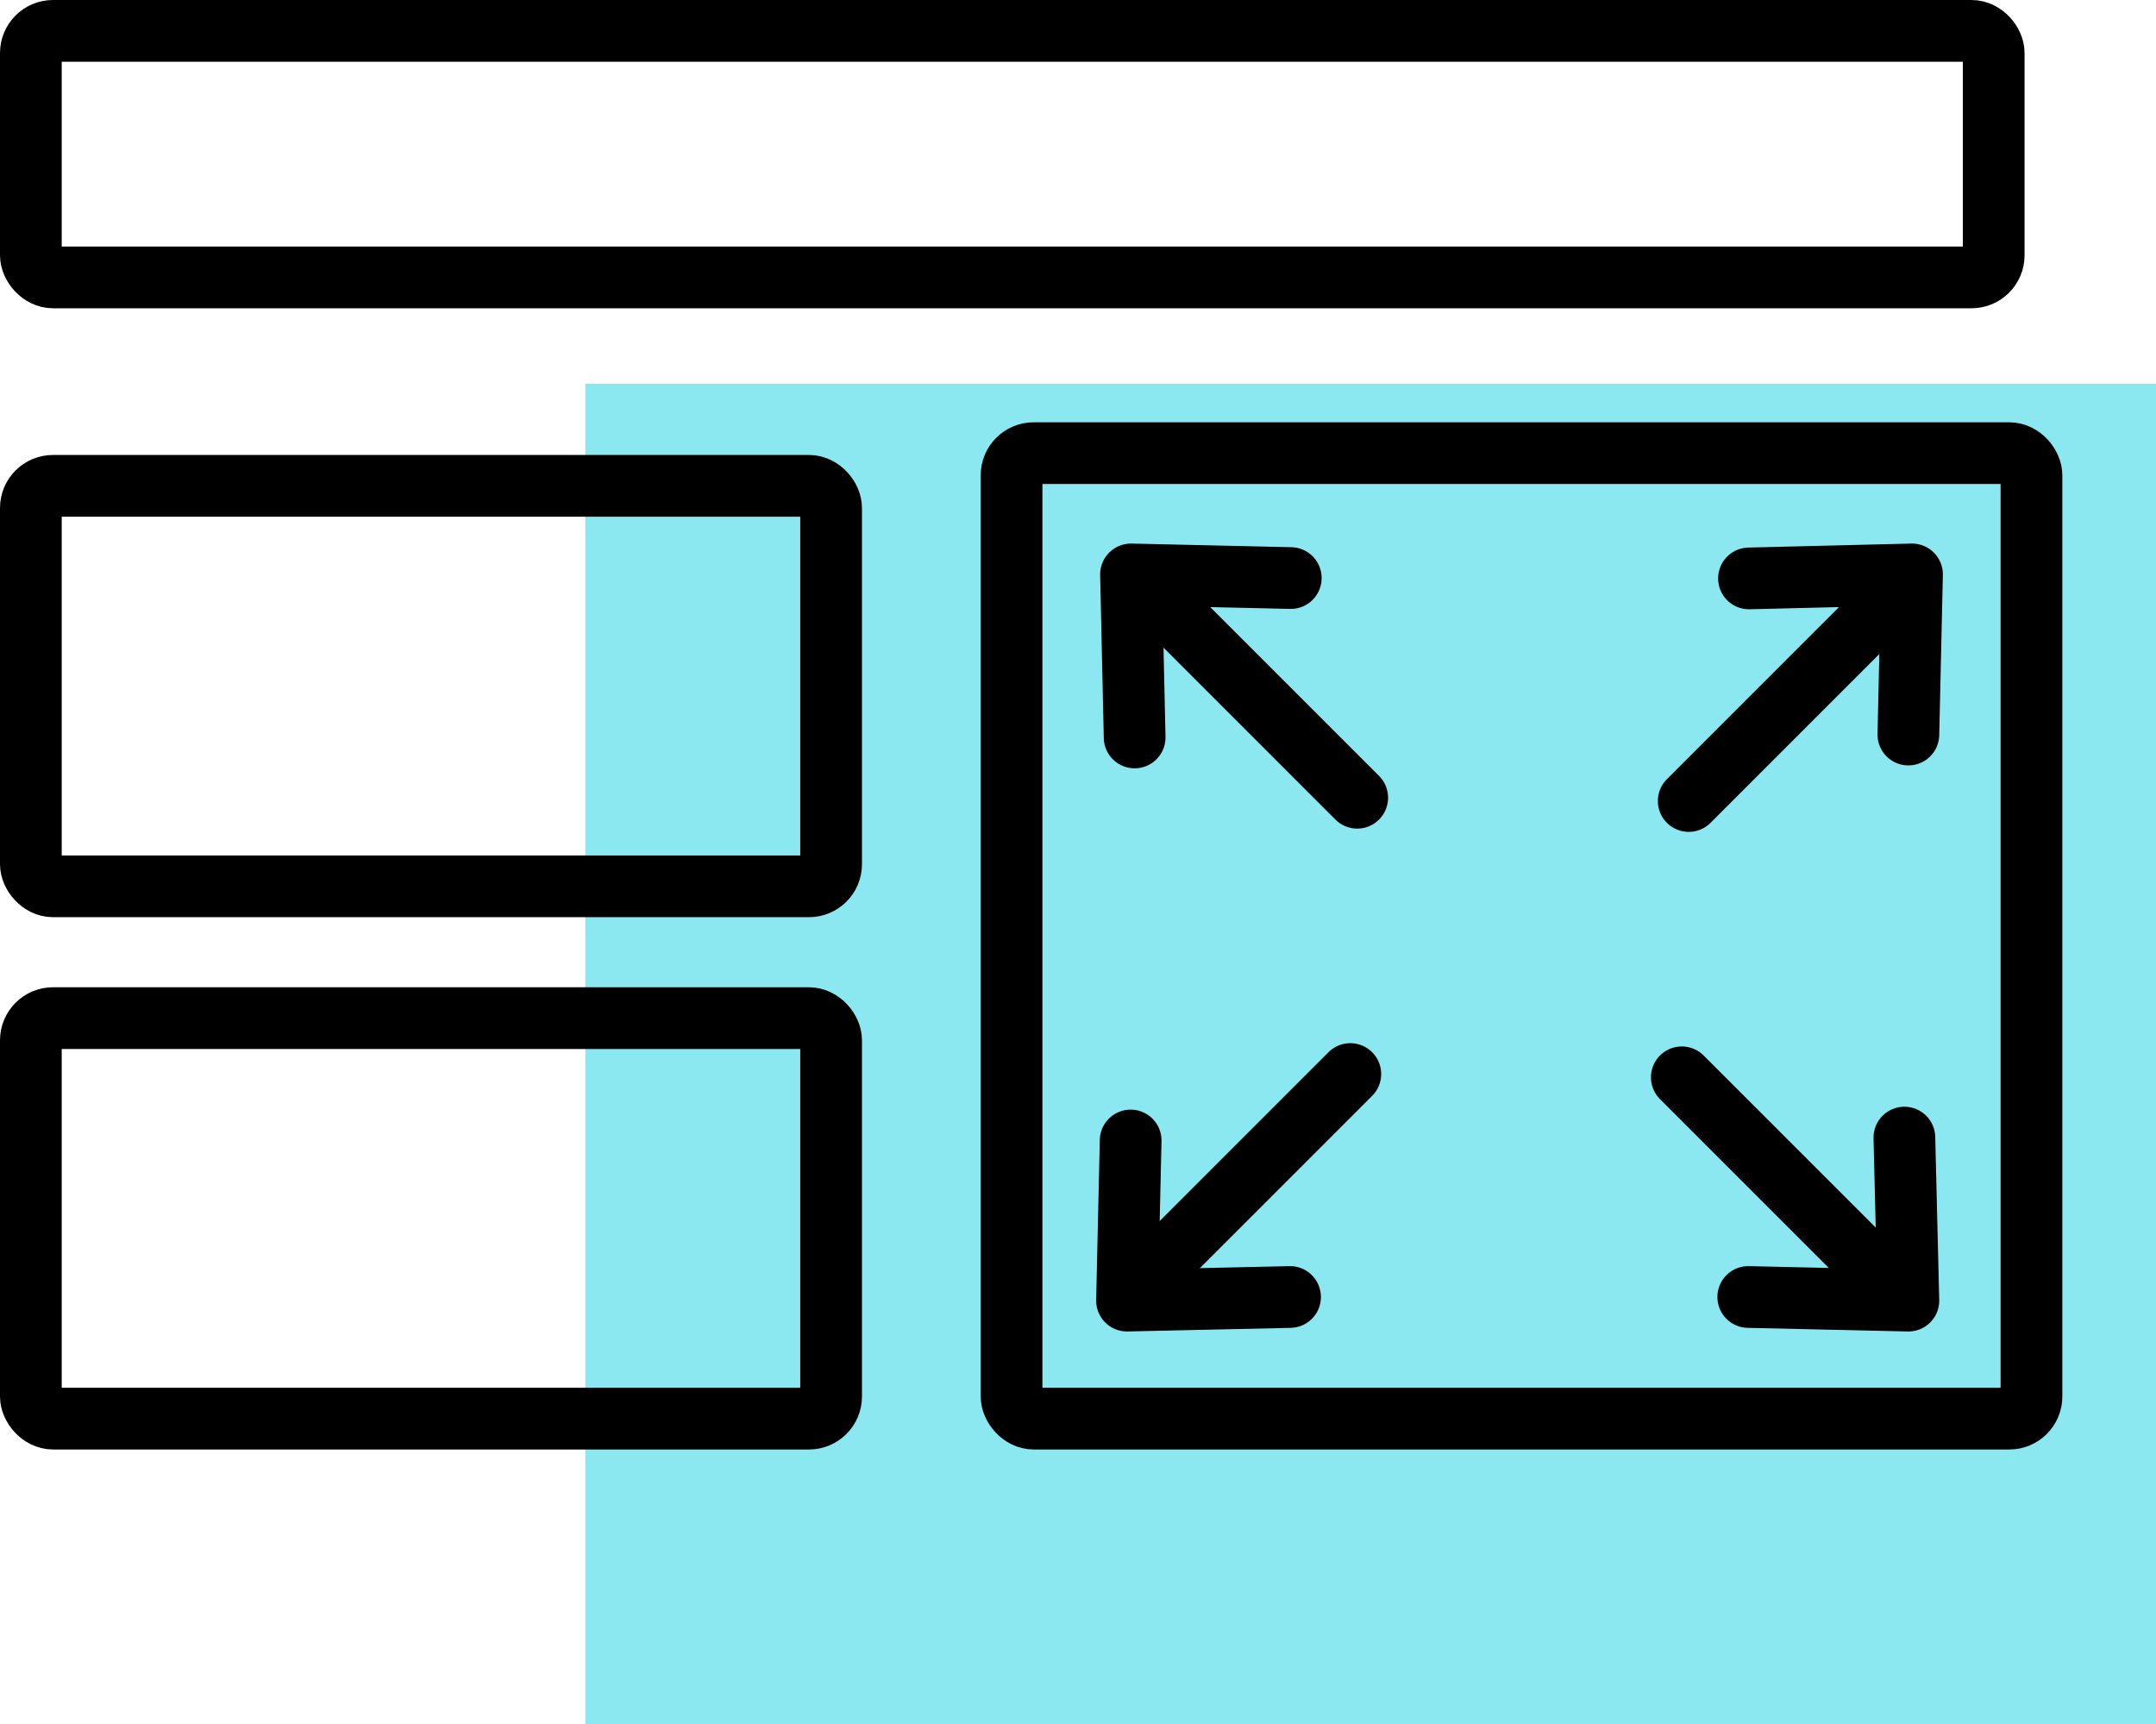
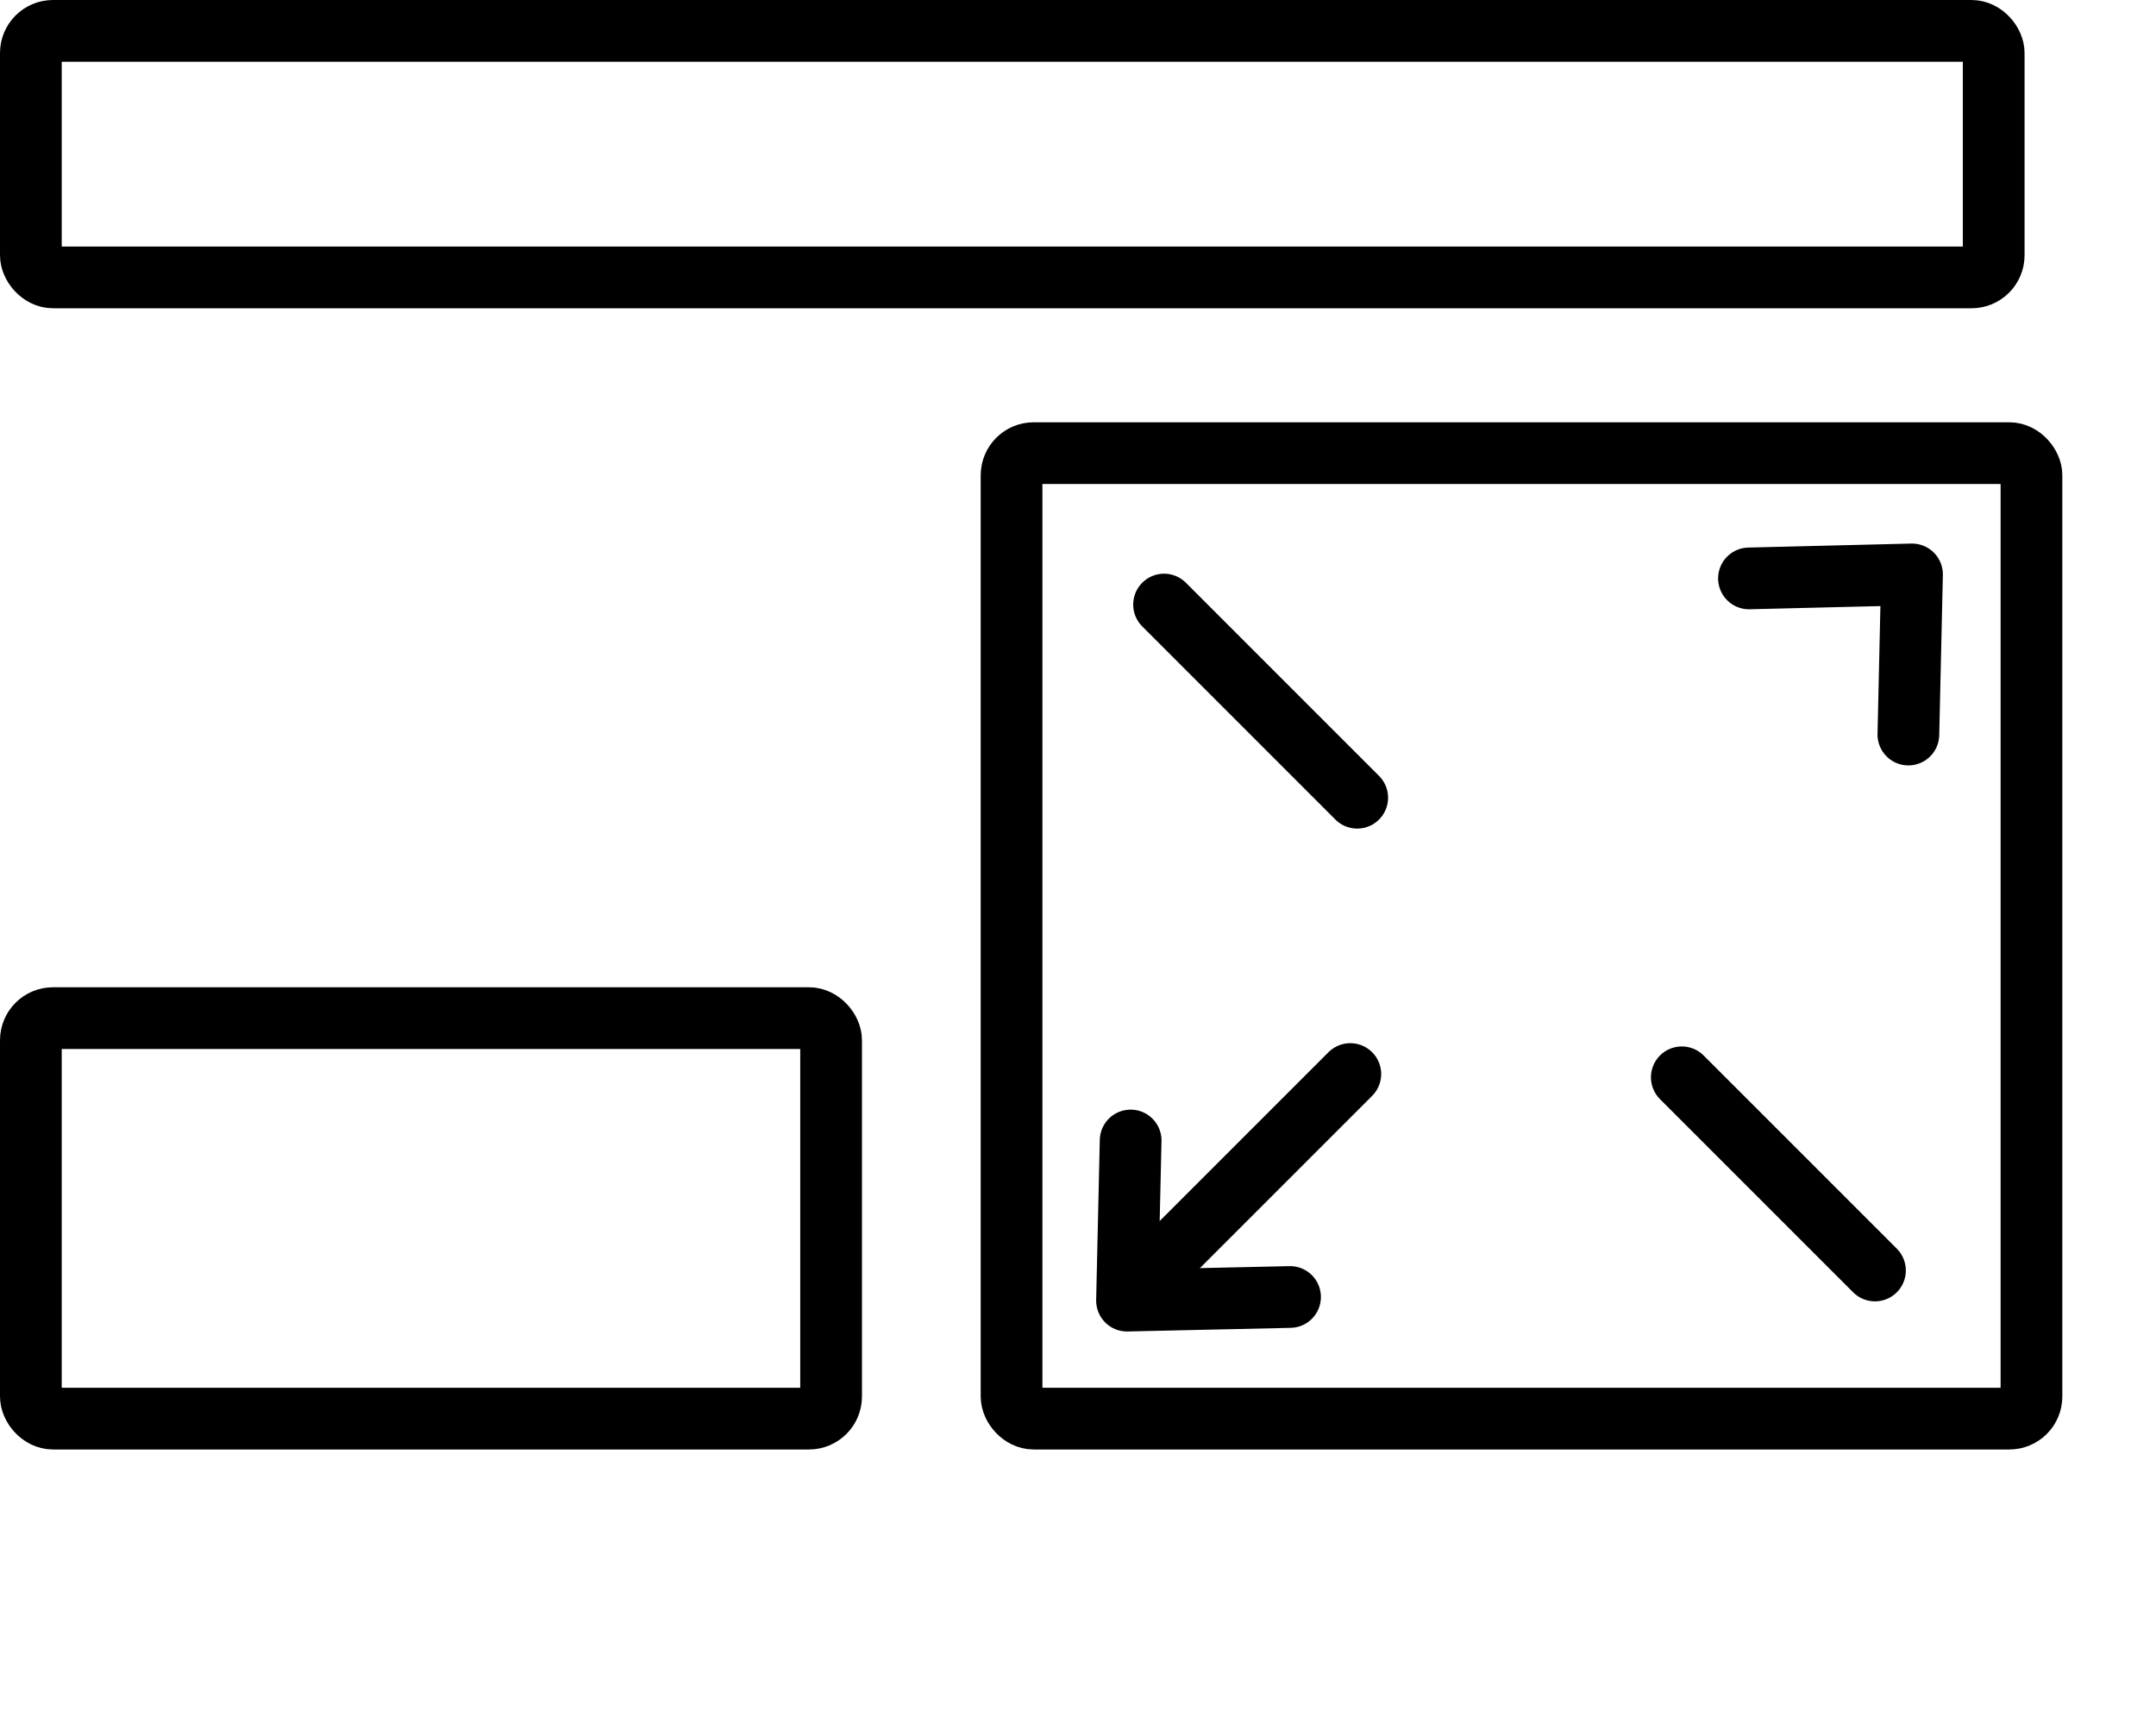
<svg xmlns="http://www.w3.org/2000/svg" id="Layer_1" data-name="Layer 1" viewBox="0 0 59.38 47.48">
  <defs>
    <style>.cls-1{fill:#8be8f0;}.cls-2,.cls-3,.cls-4{fill:none;stroke:#000;stroke-width:1.7px;}.cls-2,.cls-3{stroke-linecap:round;}.cls-2,.cls-4{stroke-miterlimit:10;}.cls-3{stroke-linejoin:round;}</style>
  </defs>
  <title>Dynamic Templates</title>
-   <rect class="cls-1" x="16.12" y="10.57" width="43.26" height="36.91" />
-   <line class="cls-2" x1="51.83" y1="16.74" x2="46.51" y2="22.06" />
  <polyline class="cls-3" points="52.56 20.23 52.66 15.82 48.17 15.93" />
  <line class="cls-2" x1="31.87" y1="34.9" x2="37.19" y2="29.58" />
  <polyline class="cls-3" points="31.14 31.41 31.04 35.82 35.53 35.72" />
  <line class="cls-2" x1="32.06" y1="16.65" x2="37.38" y2="21.97" />
-   <polyline class="cls-3" points="35.55 15.92 31.15 15.82 31.25 20.31" />
  <line class="cls-2" x1="51.64" y1="34.99" x2="46.32" y2="29.67" />
-   <polyline class="cls-3" points="48.15 35.72 52.56 35.82 52.45 31.33" />
  <rect class="cls-4" x="0.85" y="0.85" width="54.06" height="6.79" rx="0.61" />
-   <rect class="cls-4" x="0.85" y="13.38" width="22.04" height="11.03" rx="0.61" />
  <rect class="cls-4" x="0.85" y="28.04" width="22.04" height="11.03" rx="0.61" />
  <rect class="cls-4" x="27.86" y="12.48" width="28.09" height="26.59" rx="0.61" />
</svg>